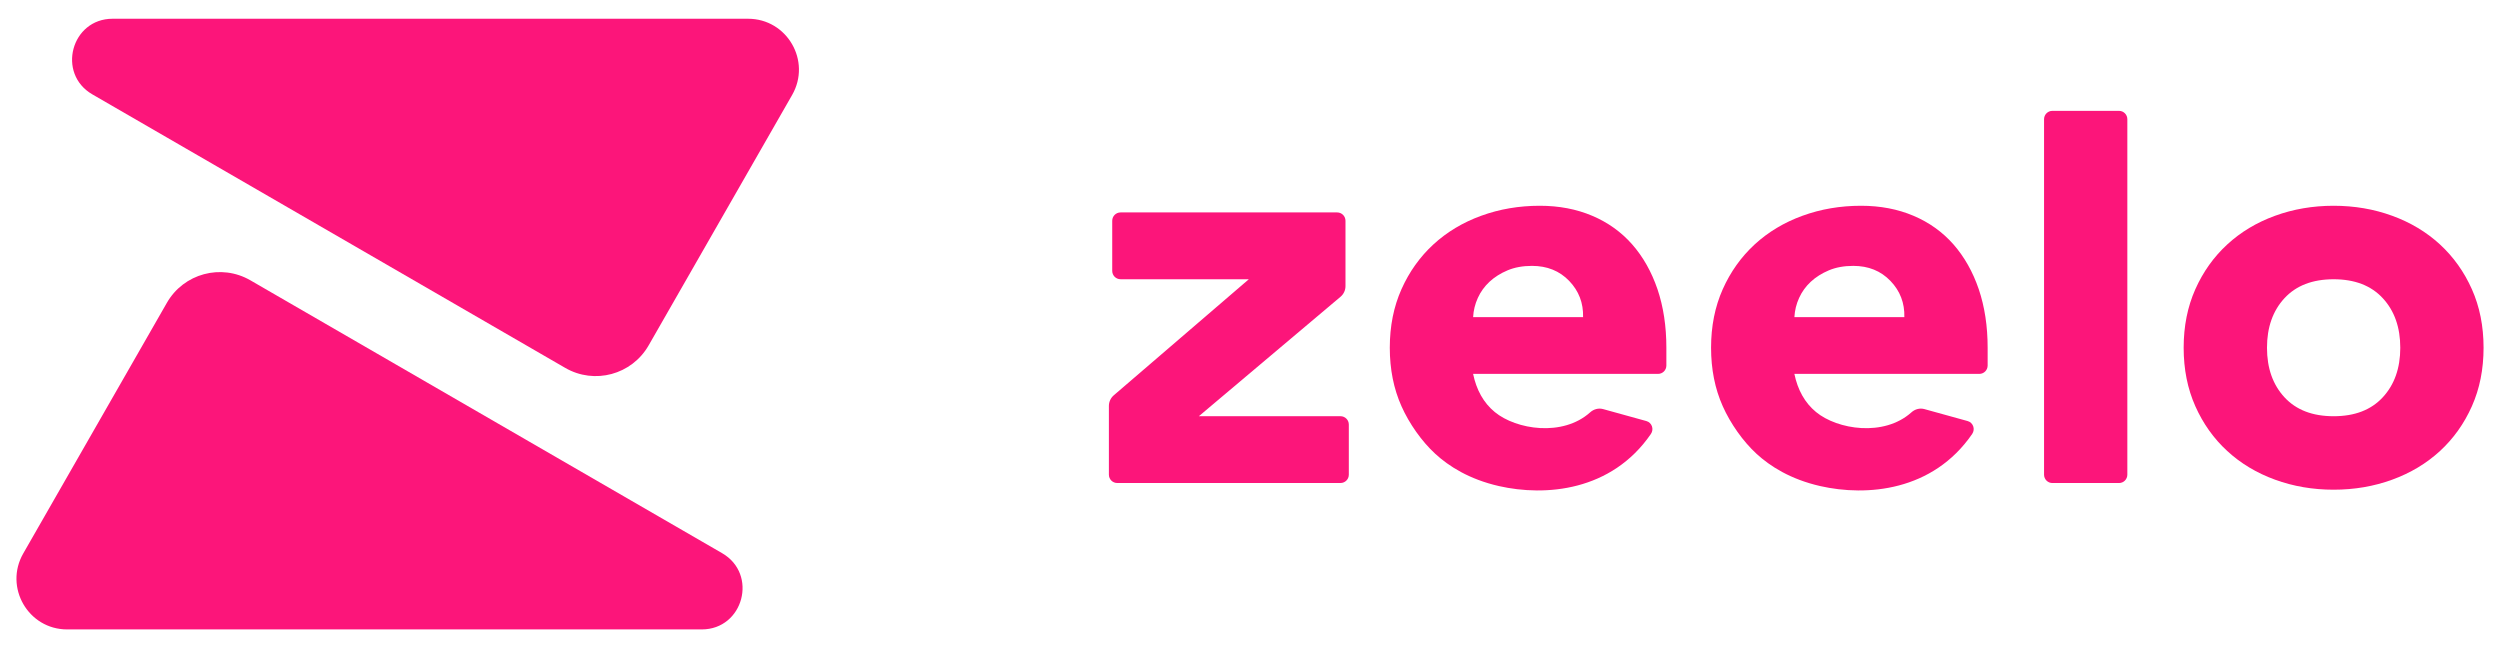
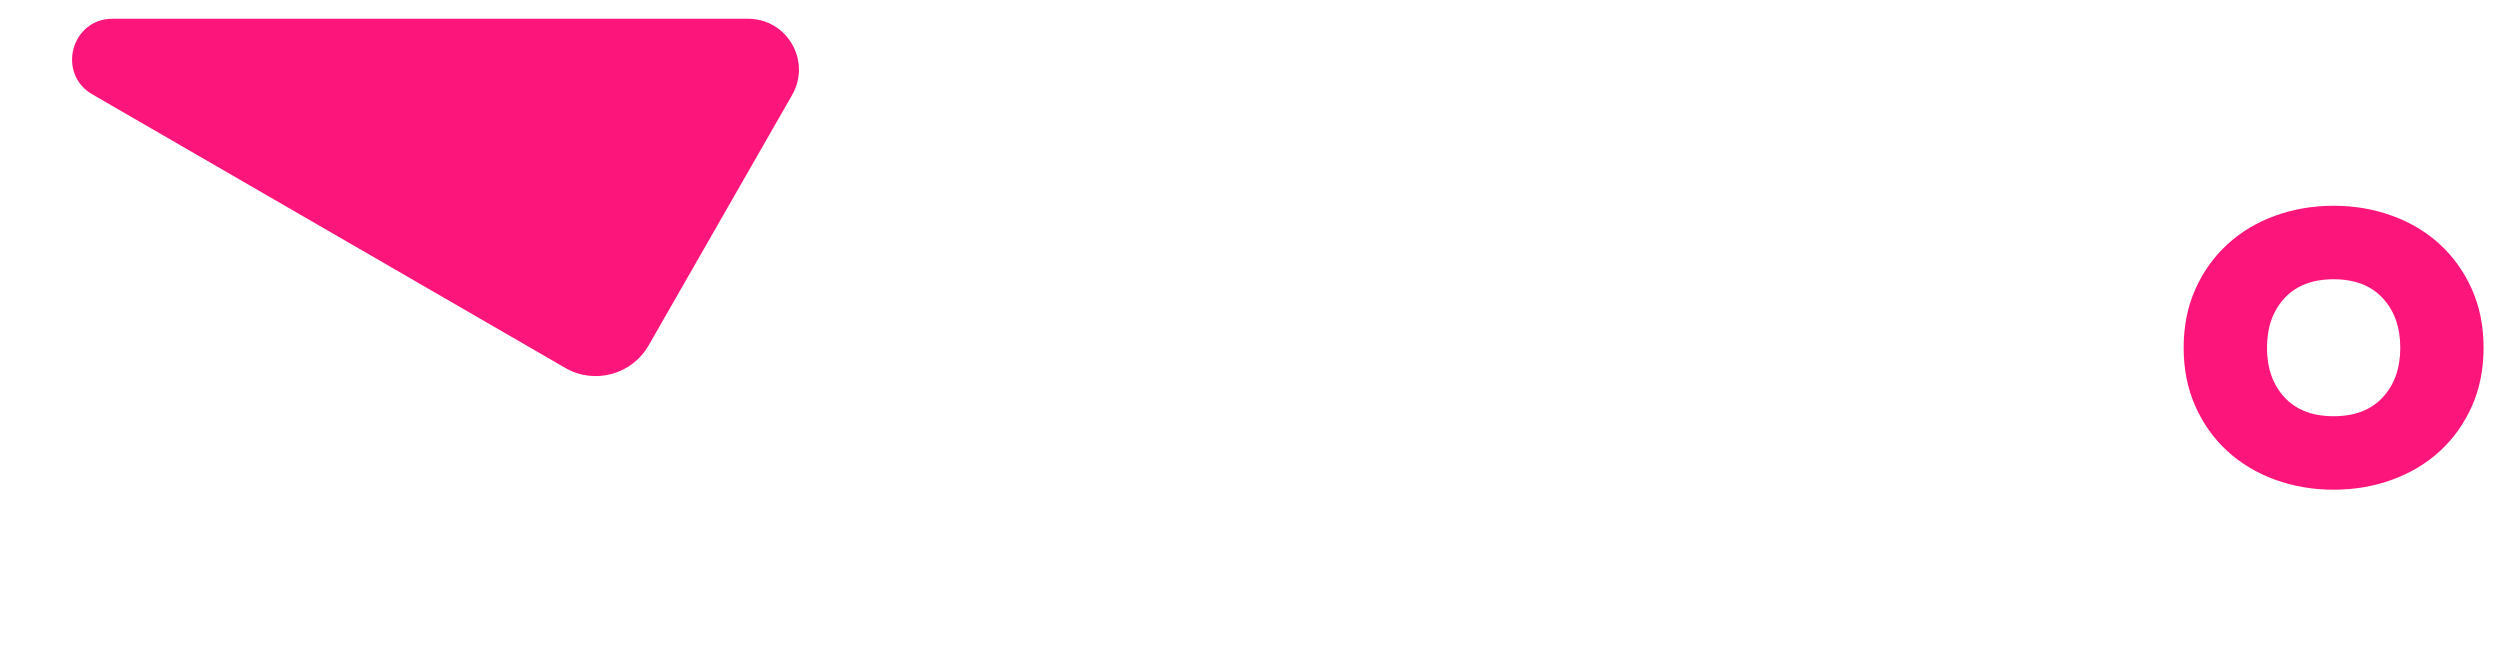
<svg xmlns="http://www.w3.org/2000/svg" width="108" height="28" viewBox="0 0 108 28" fill="none">
  <path fill-rule="evenodd" clip-rule="evenodd" d="M32.317 0.81H4.863C3.076 0.81 2.442 3.181 3.99 4.077L24.418 15.893C25.68 16.624 27.295 16.188 28.021 14.921L34.22 4.103C35.06 2.637 34.004 0.81 32.317 0.81" fill="#FC157A" />
-   <path fill-rule="evenodd" clip-rule="evenodd" d="M31.195 23.897L10.816 12.109C9.552 11.378 7.935 11.814 7.209 13.082L1.004 23.91C0.168 25.37 1.22 27.191 2.9 27.191H30.314C32.117 27.191 32.756 24.8 31.195 23.897" fill="#FC157A" />
-   <path fill-rule="evenodd" clip-rule="evenodd" d="M57.909 17.98H51.791L57.911 12.82C58.047 12.706 58.125 12.538 58.125 12.361V9.538C58.125 9.338 57.964 9.177 57.765 9.177H48.408C48.209 9.177 48.048 9.338 48.048 9.538V11.702C48.048 11.902 48.209 12.063 48.408 12.063H53.95L48.114 17.078C47.981 17.193 47.904 17.36 47.904 17.535V20.506C47.904 20.705 48.065 20.866 48.264 20.866H57.909C58.108 20.866 58.269 20.705 58.269 20.506V18.341C58.269 18.142 58.108 17.98 57.909 17.98" fill="#FC157A" />
  <path fill-rule="evenodd" clip-rule="evenodd" d="M102.936 17.163C102.432 17.709 101.725 17.981 100.813 17.981C99.901 17.981 99.193 17.709 98.689 17.163C98.186 16.618 97.934 15.905 97.934 15.023C97.934 14.141 98.186 13.427 98.689 12.882C99.193 12.337 99.901 12.064 100.813 12.064C101.725 12.064 102.432 12.337 102.936 12.882C103.44 13.427 103.692 14.141 103.692 15.023C103.692 15.905 103.44 16.618 102.936 17.163M106.786 12.496C106.45 11.743 105.991 11.098 105.407 10.56C104.823 10.023 104.135 9.61 103.343 9.322C102.552 9.033 101.708 8.889 100.812 8.889C99.916 8.889 99.073 9.033 98.281 9.322C97.489 9.61 96.801 10.023 96.218 10.56C95.633 11.098 95.174 11.743 94.838 12.496C94.502 13.251 94.334 14.092 94.334 15.022C94.334 15.952 94.502 16.794 94.838 17.548C95.174 18.302 95.633 18.947 96.218 19.484C96.801 20.021 97.489 20.434 98.281 20.722C99.073 21.011 99.916 21.155 100.812 21.155C101.708 21.155 102.552 21.011 103.343 20.722C104.135 20.434 104.823 20.021 105.407 19.484C105.991 18.947 106.45 18.302 106.786 17.548C107.122 16.794 107.29 15.952 107.29 15.022C107.29 14.092 107.122 13.251 106.786 12.496" fill="#FC157A" />
-   <path fill-rule="evenodd" clip-rule="evenodd" d="M63.639 13.699C63.654 13.411 63.722 13.134 63.843 12.869C63.963 12.605 64.131 12.373 64.346 12.172C64.562 11.972 64.822 11.807 65.126 11.679C65.43 11.551 65.782 11.486 66.182 11.486C66.838 11.486 67.373 11.703 67.79 12.136C68.205 12.569 68.405 13.09 68.389 13.699H63.639ZM70.512 10.56C70.04 10.023 69.464 9.61 68.784 9.322C68.104 9.033 67.349 8.889 66.517 8.889C65.621 8.889 64.778 9.033 63.986 9.322C63.194 9.61 62.506 10.023 61.922 10.56C61.338 11.098 60.879 11.743 60.543 12.496C60.207 13.251 60.039 14.092 60.039 15.022C60.039 15.952 60.207 16.794 60.543 17.547C60.879 18.301 61.42 19.068 62.004 19.605C62.588 20.142 63.472 20.706 64.753 20.998C66.76 21.455 69.618 21.223 71.319 18.747C71.461 18.54 71.363 18.255 71.121 18.189L69.252 17.672C69.055 17.618 68.847 17.676 68.695 17.813C67.505 18.881 65.497 18.56 64.574 17.8C64.087 17.4 63.782 16.842 63.638 16.152H71.628C71.826 16.152 71.987 15.991 71.987 15.791V15.022C71.987 14.092 71.859 13.251 71.604 12.496C71.347 11.743 70.984 11.098 70.512 10.56V10.56Z" fill="#FC157A" />
-   <path fill-rule="evenodd" clip-rule="evenodd" d="M77.518 13.699C77.534 13.411 77.601 13.134 77.722 12.869C77.842 12.605 78.01 12.373 78.225 12.172C78.441 11.972 78.701 11.807 79.005 11.679C79.309 11.551 79.661 11.486 80.061 11.486C80.717 11.486 81.252 11.703 81.668 12.136C82.084 12.569 82.284 13.09 82.268 13.699H77.518ZM84.391 10.56C83.919 10.023 83.343 9.61 82.663 9.322C81.983 9.033 81.228 8.889 80.396 8.889C79.5 8.889 78.657 9.033 77.865 9.322C77.073 9.61 76.385 10.023 75.801 10.56C75.218 11.098 74.758 11.743 74.422 12.496C74.086 13.251 73.918 14.092 73.918 15.022C73.918 15.952 74.086 16.794 74.422 17.547C74.758 18.301 75.299 19.068 75.883 19.605C76.467 20.142 77.351 20.706 78.632 20.998C80.639 21.455 83.497 21.223 85.198 18.747C85.34 18.54 85.242 18.255 85 18.189L83.131 17.672C82.933 17.618 82.726 17.676 82.574 17.813C81.383 18.881 79.376 18.56 78.453 17.8C77.966 17.4 77.661 16.842 77.517 16.152H85.507C85.705 16.152 85.866 15.991 85.866 15.791V15.022C85.866 14.092 85.738 13.251 85.483 12.496C85.226 11.743 84.862 11.098 84.391 10.56V10.56Z" fill="#FC157A" />
-   <path fill-rule="evenodd" clip-rule="evenodd" d="M91.542 4.789H88.662C88.464 4.789 88.303 4.951 88.303 5.15V20.506C88.303 20.705 88.464 20.867 88.662 20.867H91.542C91.741 20.867 91.901 20.705 91.901 20.506V5.15C91.901 4.951 91.741 4.789 91.542 4.789" fill="#FC157A" />
</svg>